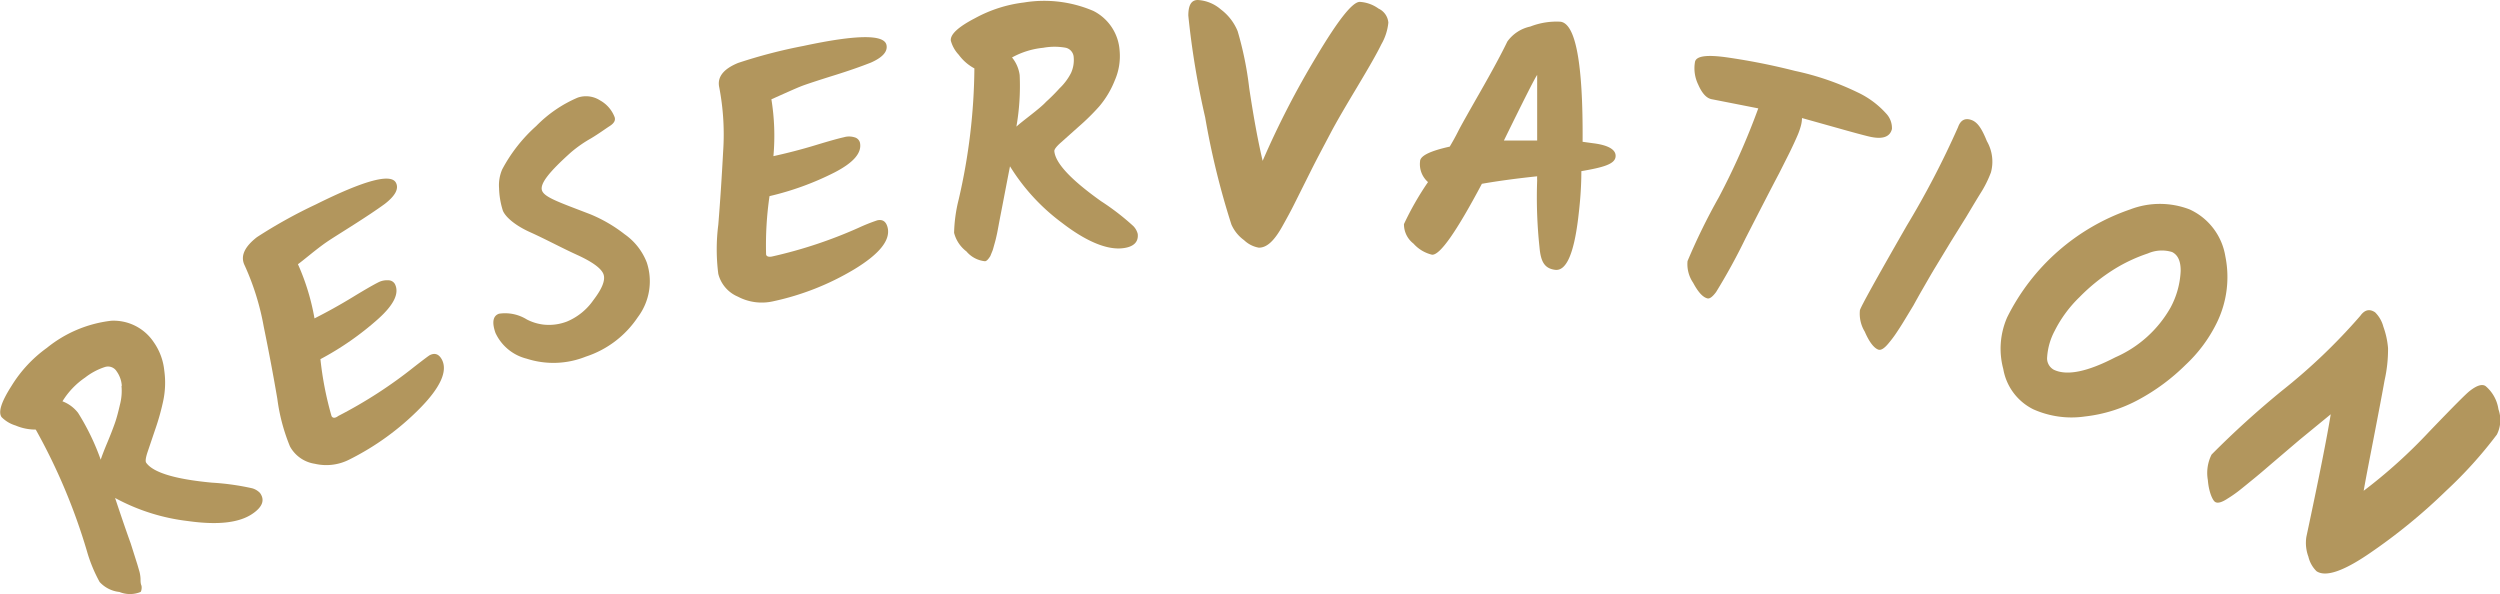
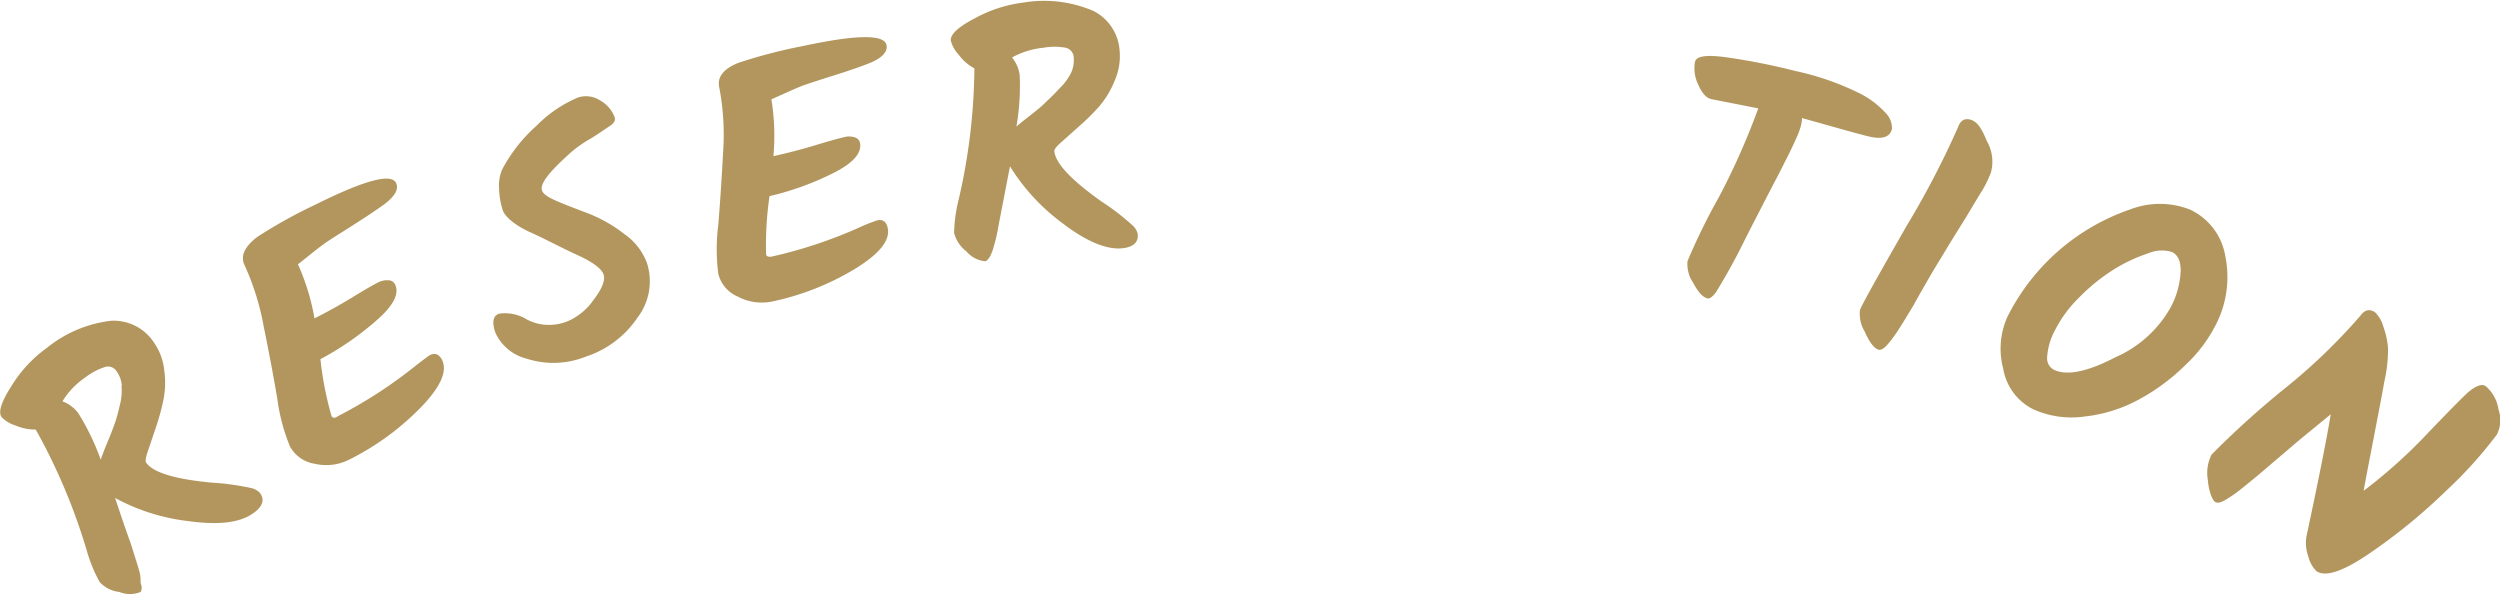
<svg xmlns="http://www.w3.org/2000/svg" viewBox="0 0 160.1 38.06">
  <defs>
    <style>.cls-1{fill:#b2965d;}</style>
  </defs>
  <g id="レイヤー_2" data-name="レイヤー 2">
    <g id="outline">
      <path class="cls-1" d="M9,37.91a1.77,1.77,0,0,1-1.35,0,2,2,0,0,1-1.27-.64,9.48,9.48,0,0,1-.82-2,38,38,0,0,0-3.27-7.76A3.24,3.24,0,0,1,1,27.25a2.11,2.11,0,0,1-.9-.54c-.23-.33,0-1,.64-2A8.41,8.41,0,0,1,3,22.28a8,8,0,0,1,4.13-1.74,3.09,3.09,0,0,1,2.72,1.38,3.81,3.81,0,0,1,.67,1.81,5.62,5.62,0,0,1-.08,2,15.24,15.24,0,0,1-.5,1.77l-.48,1.42c-.13.38-.16.62-.1.71.44.63,1.85,1.06,4.22,1.28a16,16,0,0,1,2.57.36,1.1,1.1,0,0,1,.5.3c.32.44.17.88-.45,1.31-.85.6-2.23.76-4.15.49a12.9,12.9,0,0,1-4.68-1.48q.64,1.92,1,2.91L8.75,36c.06.18.11.37.17.57S9,37,9,37.1s0,.26.05.38S9.06,37.86,9,37.91Zm-1.2-13.2a1.79,1.79,0,0,0-.33-.93.65.65,0,0,0-.74-.28,4.12,4.12,0,0,0-1.28.68A5,5,0,0,0,4,25.7a2.3,2.3,0,0,1,1,.74,15.15,15.15,0,0,1,1.45,3c.07-.22.21-.59.42-1.09s.37-.92.49-1.26.22-.74.32-1.17A3.49,3.49,0,0,0,7.78,24.71Z" />
      <path class="cls-1" d="M15.67,17c-.3-.6,0-1.2.78-1.81a31.57,31.57,0,0,1,3.78-2.1q4.66-2.32,5.13-1.38.29.57-.72,1.35c-.52.38-1.2.83-2,1.34s-1.4.88-1.72,1.1-.68.5-1.09.83-.66.53-.75.59a14.61,14.61,0,0,1,1.06,3.47c.79-.4,1.61-.85,2.46-1.37s1.39-.82,1.61-.93a1.2,1.2,0,0,1,.65-.14.48.48,0,0,1,.43.24c.3.59-.07,1.34-1.09,2.25A18.8,18.8,0,0,1,20.52,23a21.26,21.26,0,0,0,.71,3.64c.07.14.22.16.43,0a29.18,29.18,0,0,0,4.87-3.15c.58-.45.91-.7,1-.75.33-.16.59-.06.78.31.36.73-.11,1.77-1.42,3.1a17,17,0,0,1-4.54,3.29,3.24,3.24,0,0,1-2.19.26,2.18,2.18,0,0,1-1.59-1.11,12.1,12.1,0,0,1-.81-3.05q-.37-2.18-.87-4.62A16.38,16.38,0,0,0,15.67,17Z" />
      <path class="cls-1" d="M40.84,20.32a6.38,6.38,0,0,1-3.33,2.52,5.57,5.57,0,0,1-3.78.13,3,3,0,0,1-2-1.65c-.24-.68-.16-1.1.23-1.23a2.63,2.63,0,0,1,1.78.37,3.12,3.12,0,0,0,1.09.33,3.22,3.22,0,0,0,1.48-.2A3.88,3.88,0,0,0,38,19.22c.56-.73.78-1.28.65-1.65s-.69-.79-1.7-1.25-2-1-3-1.45-1.6-1-1.75-1.39a5.21,5.21,0,0,1-.24-1.43,2.57,2.57,0,0,1,.2-1.2,10,10,0,0,1,2.18-2.78A8.23,8.23,0,0,1,37,6.25a1.66,1.66,0,0,1,1.43.18,2.07,2.07,0,0,1,.93,1.07c.06.18,0,.37-.31.57s-.67.47-1.2.79a8.09,8.09,0,0,0-1.29.9c-1.37,1.23-2,2-1.85,2.44s1.12.76,3.09,1.52A9.32,9.32,0,0,1,40,15a3.94,3.94,0,0,1,1.42,1.81A3.82,3.82,0,0,1,40.84,20.32Z" />
      <path class="cls-1" d="M46.06,5.59c-.14-.65.26-1.17,1.21-1.56a33.28,33.28,0,0,1,4.19-1.09q5.09-1.09,5.31-.06c.09.42-.25.8-1,1.13-.61.24-1.37.51-2.3.8s-1.57.5-1.94.63-.78.32-1.26.53l-.87.39A14.57,14.57,0,0,1,49.53,10c.86-.19,1.77-.42,2.72-.71s1.55-.45,1.79-.5a1.16,1.16,0,0,1,.67,0,.48.48,0,0,1,.36.34c.14.65-.4,1.28-1.62,1.91a18.37,18.37,0,0,1-4.17,1.52,21.77,21.77,0,0,0-.22,3.71c0,.15.17.21.41.15A29.23,29.23,0,0,0,55,14.58a11.62,11.62,0,0,1,1.18-.47c.36-.08.58.09.67.49.17.8-.55,1.68-2.15,2.65a17,17,0,0,1-5.21,2.05A3.27,3.27,0,0,1,47.26,19,2.16,2.16,0,0,1,46,17.54a12.36,12.36,0,0,1,0-3.15c.12-1.48.22-3,.31-4.69A16,16,0,0,0,46.06,5.59Z" />
      <path class="cls-1" d="M63.08,16.73a1.79,1.79,0,0,1-1.19-.63,2.16,2.16,0,0,1-.79-1.19,9.63,9.63,0,0,1,.3-2.16,38.32,38.32,0,0,0,1-8.37,3,3,0,0,1-1-.87,2.13,2.13,0,0,1-.51-.91q-.06-.6,1.56-1.44a8.68,8.68,0,0,1,3.12-1,8,8,0,0,1,4.45.54,3.07,3.07,0,0,1,1.68,2.54,3.87,3.87,0,0,1-.31,1.91,5.92,5.92,0,0,1-1,1.67,14.42,14.42,0,0,1-1.31,1.29l-1.12,1c-.31.27-.45.46-.44.57q.1,1.15,3,3.21a15.66,15.66,0,0,1,2.06,1.59,1.11,1.11,0,0,1,.28.5c.06.54-.29.85-1,.92-1,.1-2.32-.45-3.85-1.63a13,13,0,0,1-3.33-3.62c-.26,1.33-.45,2.34-.58,3s-.21,1.13-.25,1.31-.08.37-.14.58-.1.37-.14.49l-.15.37C63.28,16.62,63.18,16.72,63.08,16.73ZM68.59,4.67a2,2,0,0,0,.17-1,.66.66,0,0,0-.5-.61,4,4,0,0,0-1.45,0,5.18,5.18,0,0,0-2,.62,2.26,2.26,0,0,1,.49,1.13,15.15,15.15,0,0,1-.21,3.3c.17-.16.48-.4.9-.73s.78-.62,1-.86a11.61,11.61,0,0,0,.86-.86A3.64,3.64,0,0,0,68.59,4.67Z" />
-       <path class="cls-1" d="M87.08.12a2.28,2.28,0,0,1,1.2.43,1.09,1.09,0,0,1,.63.9,3.45,3.45,0,0,1-.45,1.39c-.29.6-.81,1.5-1.54,2.72s-1.31,2.2-1.73,3-.83,1.56-1.25,2.4l-1,2c-.25.51-.52,1-.8,1.5-.52.94-1,1.41-1.53,1.4a1.82,1.82,0,0,1-.94-.48,2.46,2.46,0,0,1-.81-1,50.21,50.21,0,0,1-1.68-6.86A52.57,52.57,0,0,1,76.1,1c0-.7.21-1,.61-1a2.47,2.47,0,0,1,1.48.61A3.28,3.28,0,0,1,79.26,2,21.81,21.81,0,0,1,80,5.64c.3,2,.59,3.52.86,4.66a55.89,55.89,0,0,1,3.43-6.66C85.69,1.29,86.61.12,87.08.12Z" />
-       <path class="cls-1" d="M102,9.17c1,.12,1.52.42,1.46.88s-.78.67-2.19.91c0,1.22-.11,2.25-.21,3.07-.28,2.26-.77,3.34-1.47,3.25s-.92-.55-1-1.44a30.17,30.17,0,0,1-.15-4.29,1.86,1.86,0,0,1,0-.26q-2,.21-3.54.48c-1.64,3.09-2.7,4.6-3.2,4.54a2.31,2.31,0,0,1-1.18-.71,1.56,1.56,0,0,1-.61-1.25,18.85,18.85,0,0,1,1.54-2.69,1.52,1.52,0,0,1-.51-1.32c0-.37.68-.68,1.9-.95.21-.35.39-.68.55-1s.63-1.15,1.4-2.5,1.35-2.42,1.74-3.23A2.43,2.43,0,0,1,98,1.7a4.61,4.61,0,0,1,1.93-.31q1.47.18,1.42,7.69ZM96.31,9q1,0,2.13,0c0-.43,0-.95,0-1.56s0-1.11,0-1.52,0-.78,0-1.12C98.29,5,97.57,6.43,96.31,9Z" />
      <path class="cls-1" d="M112.6,6.94l-3-.59c-.33-.07-.61-.39-.85-.94a2.38,2.38,0,0,1-.2-1.46c.09-.36.73-.45,1.94-.29a41.51,41.51,0,0,1,4.46.88,17.52,17.52,0,0,1,4,1.37,5.72,5.72,0,0,1,1.83,1.35,1.36,1.36,0,0,1,.38,1c-.13.53-.63.69-1.52.47-.37-.09-1-.26-1.92-.52l-2.32-.65a2,2,0,0,1-.07.49,4.42,4.42,0,0,1-.22.63c-.12.28-.29.65-.52,1.12l-.66,1.31c-.43.81-1.15,2.21-2.16,4.18a38.65,38.65,0,0,1-1.87,3.41c-.23.31-.41.44-.55.41-.3-.07-.6-.4-.92-1a2.11,2.11,0,0,1-.36-1.39,39.41,39.41,0,0,1,2-4.08A45.58,45.58,0,0,0,112.6,6.94Z" />
      <path class="cls-1" d="M125.39,8.15c.16-.45.44-.61.85-.47s.68.57,1,1.36a2.63,2.63,0,0,1,.26,2,7.21,7.21,0,0,1-.69,1.37c-.35.57-.64,1.06-.88,1.46l-1,1.61-1,1.65c-.26.43-.51.87-.77,1.32s-.47.83-.63,1.12l-.57.94c-.21.35-.39.62-.53.83s-.3.42-.45.6q-.43.54-.69.45c-.28-.1-.58-.48-.87-1.15a2.2,2.2,0,0,1-.31-1.38q.12-.39,3-5.41A56.49,56.49,0,0,0,125.39,8.15Z" />
      <path class="cls-1" d="M128.54,20.32a13.8,13.8,0,0,1,7.88-6.91,5.3,5.3,0,0,1,3.8,0,4,4,0,0,1,2.29,3,6.66,6.66,0,0,1-.55,4.27,9.26,9.26,0,0,1-2,2.69A13.09,13.09,0,0,1,137,25.57a9.4,9.4,0,0,1-3.47,1.1,6,6,0,0,1-3.32-.46,3.55,3.55,0,0,1-1.92-2.58A5,5,0,0,1,128.54,20.32Zm11.11-3c0-.62-.19-1-.55-1.18a2.24,2.24,0,0,0-1.55.09,10.28,10.28,0,0,0-2.14,1,12,12,0,0,0-2.24,1.8,8,8,0,0,0-1.59,2.16,4.14,4.14,0,0,0-.48,1.67.83.83,0,0,0,.43.82c.84.4,2.15.13,3.94-.8A7.51,7.51,0,0,0,139,19.7,5.43,5.43,0,0,0,139.65,17.35Z" />
      <path class="cls-1" d="M159.9,27.83a27.32,27.32,0,0,1-3.24,3.59,36.46,36.46,0,0,1-4.89,4c-1.7,1.17-2.84,1.55-3.42,1.16a1.91,1.91,0,0,1-.52-.93,2.53,2.53,0,0,1-.13-1.27q1.2-5.62,1.56-7.85l-2,1.64-1.62,1.38c-.41.35-.82.71-1.25,1.06s-.77.63-1,.81a7.8,7.8,0,0,1-.72.5c-.39.26-.66.33-.82.22s-.4-.64-.46-1.4a2.62,2.62,0,0,1,.24-1.63,58.3,58.3,0,0,1,4.52-4.1,37.22,37.22,0,0,0,5-4.78c.28-.39.59-.47.95-.23a2,2,0,0,1,.53.92,5.3,5.3,0,0,1,.3,1.37,9,9,0,0,1-.22,2.06c-.17.95-.4,2.15-.68,3.6s-.51,2.61-.66,3.48a33.16,33.16,0,0,0,4.19-3.78c1.5-1.56,2.37-2.44,2.61-2.62.45-.35.78-.45,1-.31a2.39,2.39,0,0,1,.83,1.49A2.06,2.06,0,0,1,159.9,27.83Z" />
    </g>
  </g>
</svg>